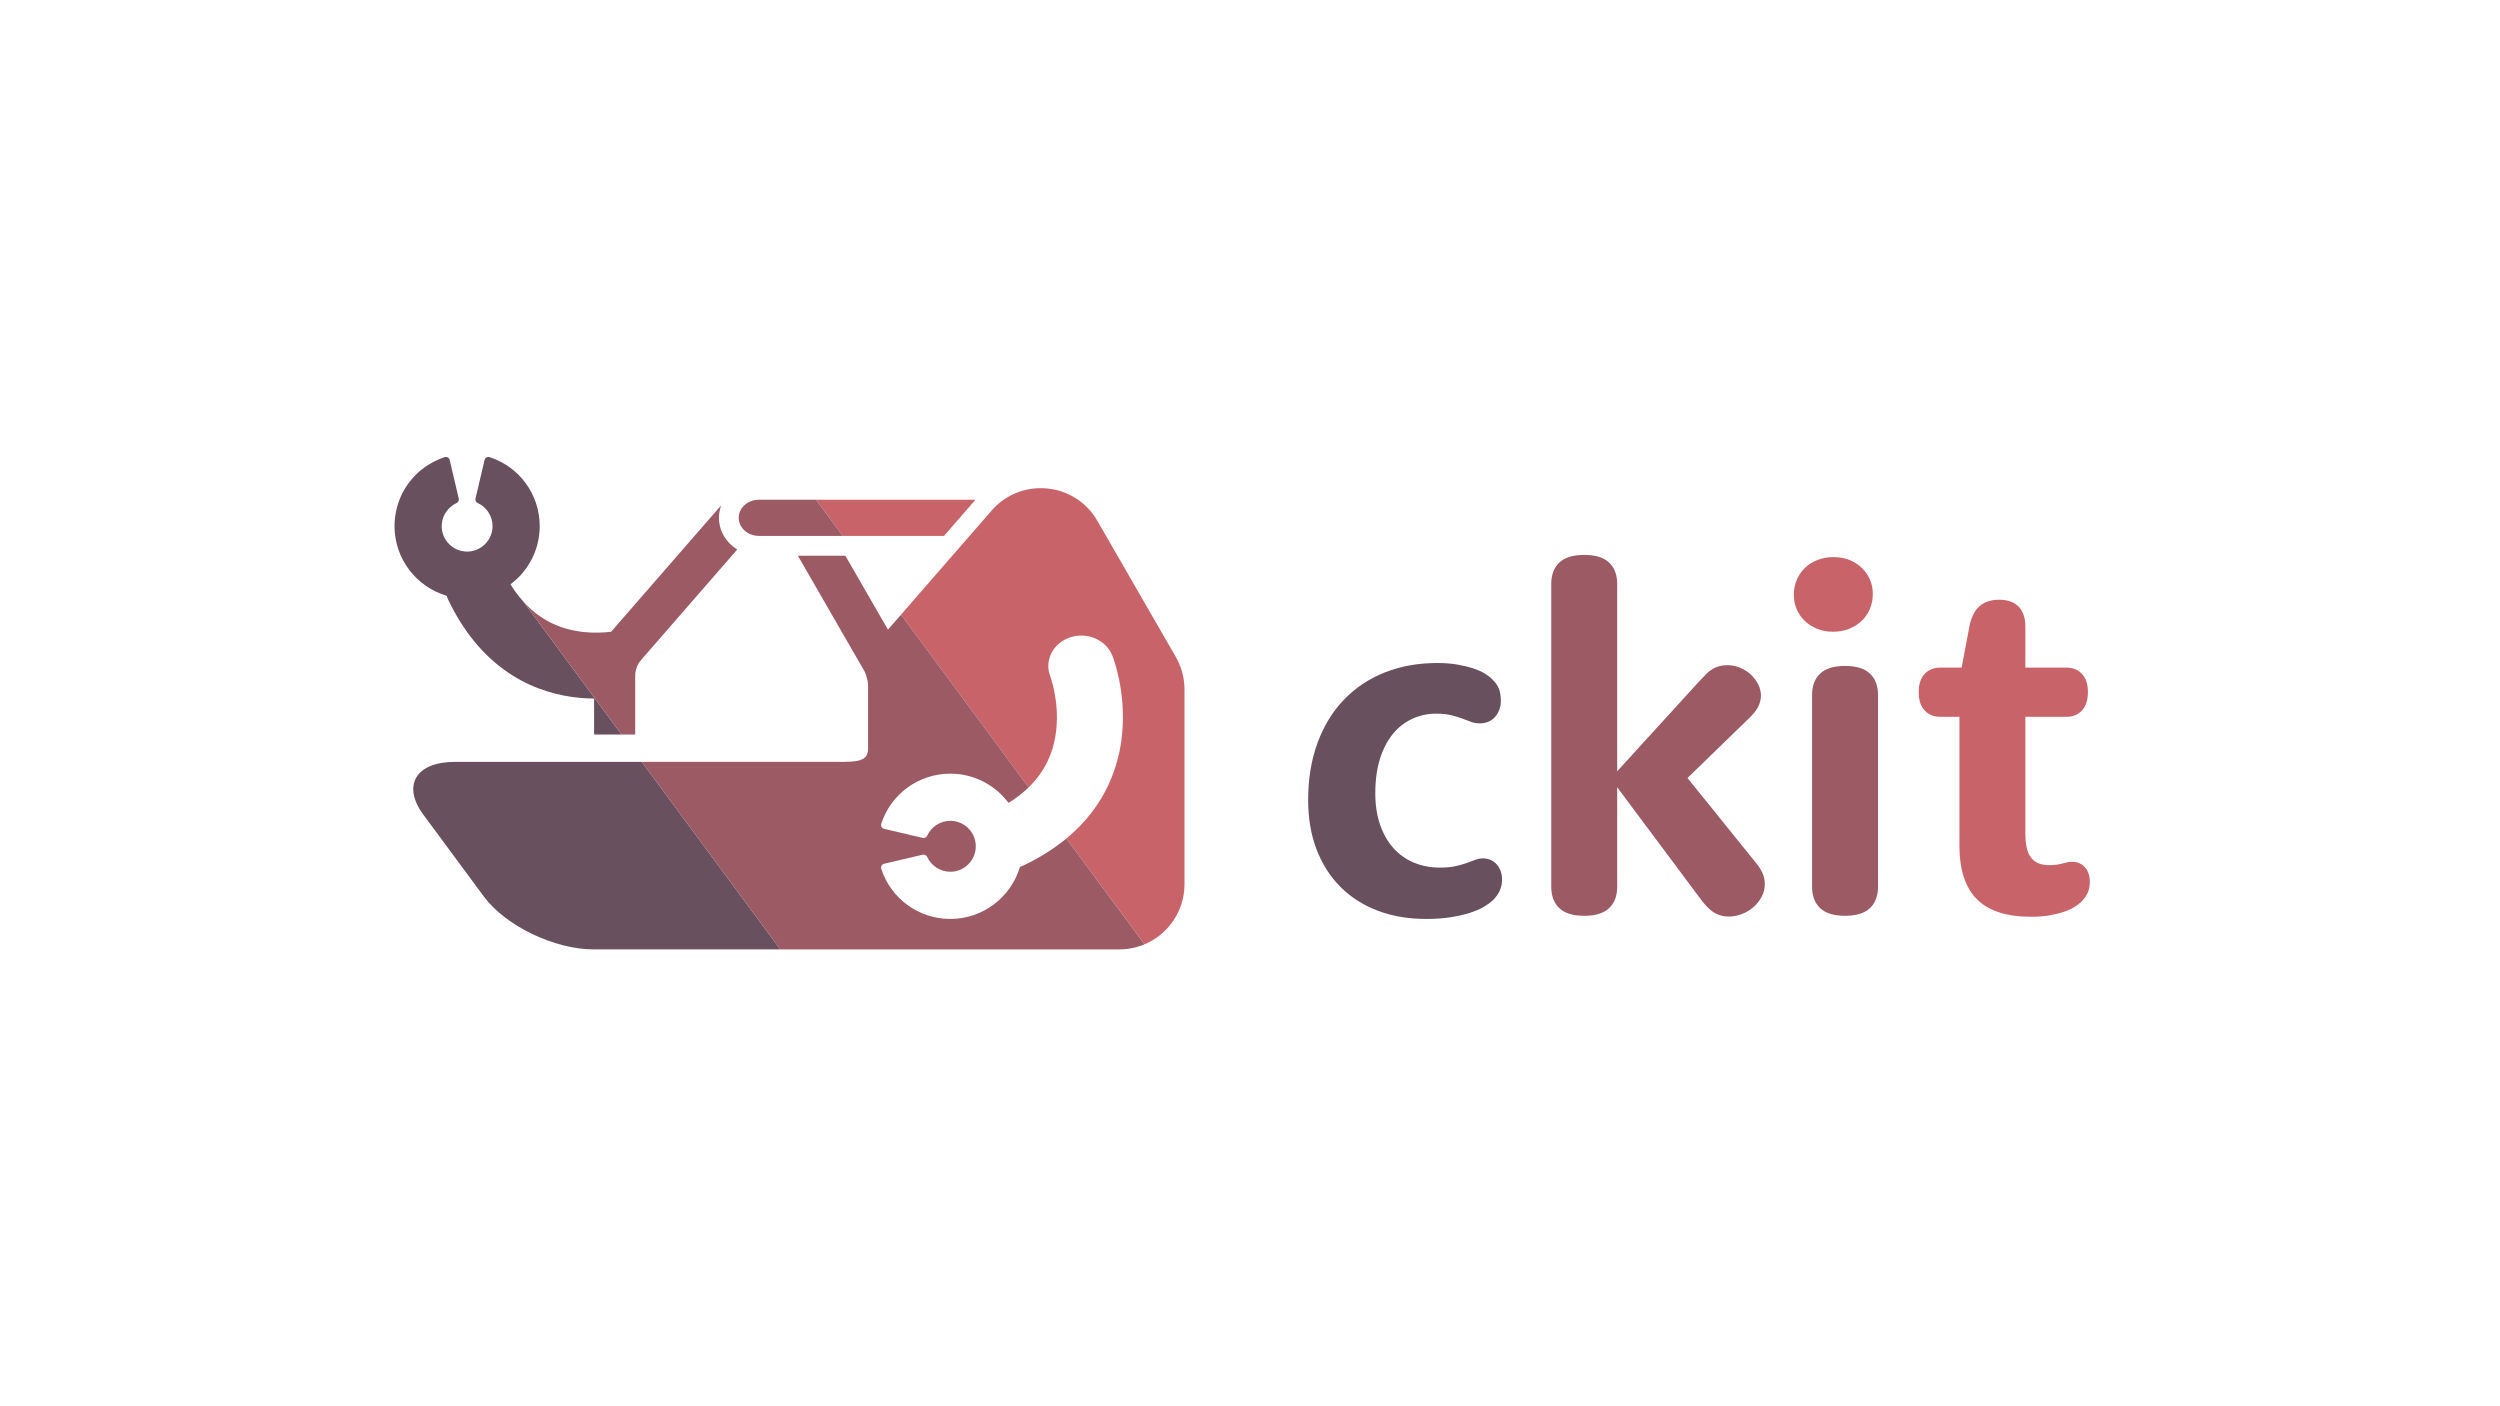
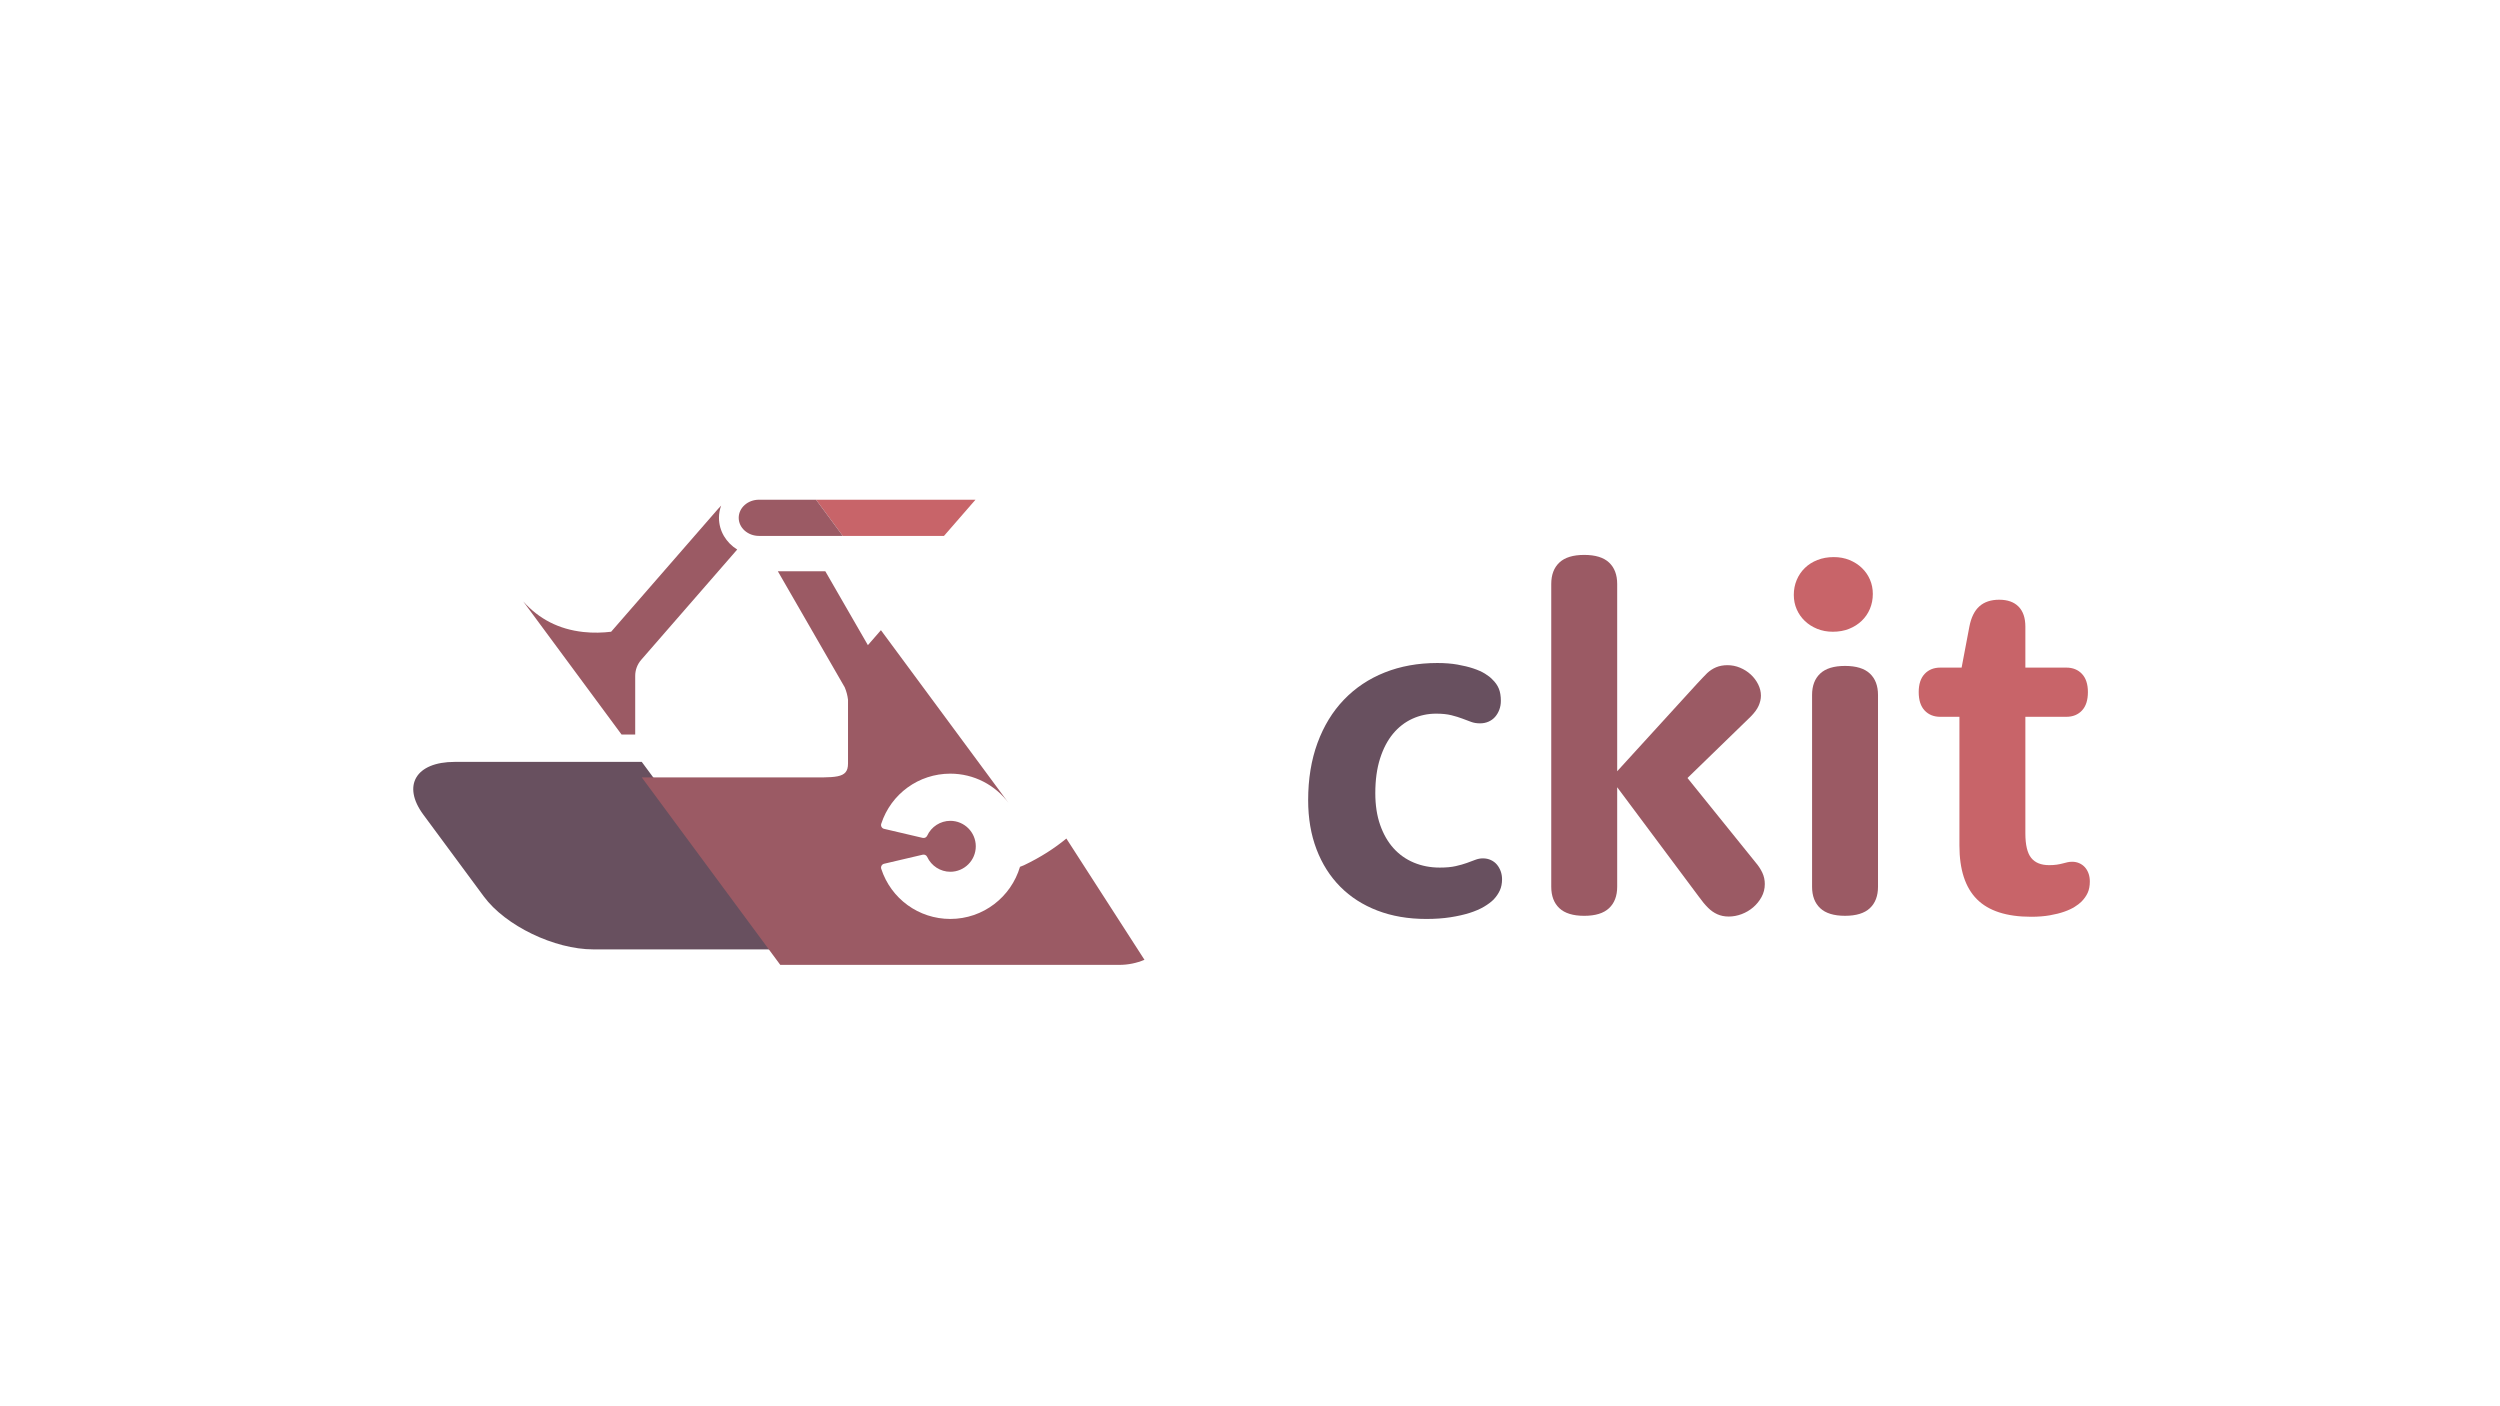
<svg xmlns="http://www.w3.org/2000/svg" version="1.1" x="0px" y="0px" viewBox="0 0 1920 1080" style="enable-background:new 0 0 1920 1080;" xml:space="preserve">
  <style type="text/css">
	.st0{fill:none;}
	.st1{fill:#68505F;}
	.st2{fill:#C86469;}
	.st3{fill:#9B5A64;}
</style>
  <g id="Layer_1_copy">
    <path class="st0" d="M861.81,563.45c3.02-31.85-6.42-57.06-7.5-59.84c-4.77-12.16-19.31-18.51-32.48-14.11   c-13.16,4.41-19.98,17.78-15.22,29.94c0.07,0.19,7.06,19,4.56,41.35c-1.96,17.54-8.98,32.08-21.22,43.94l29,39.25   C849.73,618.54,859.53,587.49,861.81,563.45z" />
-     <path class="st0" d="M774.56,616.64c-10.18-13.63-26.44-22.47-44.72-22.47c-24.23,0-45.54,15.47-53.05,38.5   c-0.26,0.81-0.18,1.68,0.24,2.42c0.41,0.74,1.12,1.27,1.94,1.46l29.66,6.95c1.41,0.34,2.84-0.37,3.44-1.68   c3.19-6.94,10.16-11.42,17.77-11.42c10.79,0,19.56,8.77,19.56,19.56s-8.77,19.56-19.56,19.56c-7.61,0-14.58-4.48-17.77-11.43   c-0.6-1.31-2.03-2.01-3.44-1.68l-29.66,6.96c-0.83,0.19-1.53,0.72-1.94,1.46c-0.42,0.74-0.5,1.61-0.24,2.42   c7.5,23.03,28.82,38.5,53.05,38.5c25.29,0,46.69-16.92,53.51-40.03c1.03-0.35,2.06-0.74,3.06-1.22   c12.86-6.15,23.59-13.1,32.55-20.51l-29-39.25C785.52,609.05,780.4,613.02,774.56,616.64z" />
    <g>
-       <path class="st1" d="M477.36,564.12l-75.54-102.24c-3.5-3.9-6.77-8.25-9.78-13.12c0.02-0.01,0.04-0.03,0.05-0.04    c13.59-10.18,22.4-26.4,22.4-44.64c0-24.21-15.46-45.51-38.47-53c-0.8-0.26-1.68-0.17-2.42,0.24c-0.74,0.41-1.27,1.12-1.46,1.94    l-6.95,29.63c-0.32,1.4,0.37,2.84,1.68,3.43c6.93,3.18,11.42,10.15,11.42,17.75c0,6.33-3.04,11.94-7.71,15.52    c-3.29,2.51-7.38,4.03-11.83,4.03c-10.78,0-19.54-8.77-19.54-19.54c0-6.34,3.15-12.21,8.21-15.84c1-0.72,2.06-1.38,3.21-1.91    c1.31-0.6,2-2.04,1.68-3.43l-6.95-29.63c-0.19-0.82-0.72-1.53-1.46-1.94c-0.74-0.41-1.61-0.5-2.42-0.24    c-5.71,1.86-10.96,4.58-15.62,7.97C311.74,369.33,303,385.88,303,404.08c0,25.27,16.91,46.65,40,53.47    c0.34,1.03,0.74,2.05,1.22,3.06c27.24,56.95,69.94,72.4,100.97,75.34c3.8,0.36,7.48,0.5,11.07,0.54v27.64H477.36z" />
      <path class="st1" d="M455.66,729.13c-29.85,0-67.47-18.15-84.02-40.54l-46.5-62.92c-16.55-22.39-5.76-40.54,24.09-40.54h143.65    l106.39,144L455.66,729.13z" />
    </g>
    <g>
      <polygon class="st2" points="749.17,383.78 626.72,383.78 647.26,411.58 724.98,411.58   " />
-       <path class="st2" d="M811.18,560.8c2.5-22.35-4.49-41.17-4.56-41.35c-4.77-12.16,2.06-25.54,15.22-29.94    c13.17-4.4,27.71,1.95,32.48,14.11c1.09,2.77,10.52,27.99,7.5,59.84c-2.28,24.04-12.09,55.09-42.85,80.54l60.02,81.24    c18.04-7.58,30.71-25.42,30.71-46.21V529.53c0-8.78-2.31-17.41-6.69-25.02L842.77,400c-9.51-16.5-26.43-25.1-43.48-25.09    c-13.78,0-27.64,5.61-37.74,17.21l-69.6,79.96l98.01,132.66C802.2,592.88,809.22,578.34,811.18,560.8z" />
    </g>
    <g>
      <path class="st3" d="M487.84,519.05c0-4.52,1.63-8.88,4.6-12.29l73.74-84.73c-8.42-5.19-14.01-14.16-14.01-24.35    c0-3.29,0.61-6.44,1.68-9.39c-0.8,0.81-1.59,1.63-2.35,2.51l-82.15,94.38c-6.31,0.75-13.68,1.05-21.52,0.17    c-18.58-2.08-33.79-9.84-46.01-23.47l75.54,102.24h10.48V519.05z" />
      <path class="st3" d="M582.91,383.78c-8.61,0-15.58,6.22-15.58,13.9c0,7.68,6.98,13.9,15.58,13.9h64.35l-20.54-27.8H582.91z" />
    </g>
    <path class="st1" d="M1004.66,614.55c0-16.26,2.39-30.9,7.17-43.93c4.78-13.03,11.54-24.11,20.29-33.23   c8.75-9.12,19.2-16.1,31.37-20.94c12.16-4.84,25.63-7.26,40.4-7.26c5.71,0,10.86,0.4,15.45,1.21c4.59,0.81,8.66,1.8,12.19,2.98   c3.54,1.18,6.52,2.51,8.94,4c2.42,1.49,4.31,2.98,5.68,4.47c2.23,2.11,3.88,4.44,4.93,6.98c1.05,2.54,1.58,5.68,1.58,9.4   c0,2.48-0.4,4.78-1.21,6.89c-0.81,2.11-1.89,3.94-3.26,5.49c-1.37,1.55-3.04,2.76-5.03,3.63c-1.99,0.87-4.16,1.3-6.52,1.3   c-2.48,0-4.75-0.37-6.79-1.12c-2.05-0.74-4.28-1.58-6.7-2.51c-2.42-0.93-5.24-1.8-8.47-2.61c-3.23-0.81-7.14-1.21-11.73-1.21   c-6.45,0-12.54,1.3-18.24,3.91c-5.71,2.61-10.67,6.45-14.89,11.54c-4.22,5.09-7.54,11.45-9.96,19.08   c-2.42,7.63-3.63,16.47-3.63,26.53c0,9.18,1.24,17.31,3.72,24.39c2.48,7.07,5.89,13.03,10.24,17.87   c4.34,4.84,9.56,8.53,15.64,11.08c6.08,2.54,12.72,3.82,19.92,3.82c4.84,0,8.9-0.37,12.19-1.12c3.29-0.74,6.14-1.55,8.56-2.42   c2.42-0.87,4.59-1.68,6.52-2.42c1.92-0.74,3.88-1.12,5.86-1.12c2.23,0,4.28,0.44,6.14,1.3c1.86,0.87,3.41,2.05,4.65,3.54   c1.24,1.49,2.2,3.2,2.89,5.12c0.68,1.92,1.02,3.94,1.02,6.05c0,3.23-0.56,6.08-1.68,8.56c-1.12,2.48-2.73,4.84-4.84,7.07   c-1.86,1.86-4.31,3.69-7.35,5.49c-3.04,1.8-6.7,3.38-10.98,4.75c-4.28,1.36-9.21,2.48-14.8,3.35c-5.58,0.87-11.79,1.3-18.62,1.3   c-13.78,0-26.25-2.14-37.42-6.42c-11.17-4.28-20.69-10.39-28.57-18.34c-7.88-7.94-13.96-17.53-18.24-28.76   C1006.8,641.01,1004.66,628.45,1004.66,614.55z" />
    <path class="st3" d="M1303.43,524.99c1.74-1.86,3.19-3.41,4.37-4.65c1.18-1.24,2.26-2.36,3.26-3.35c2.11-1.98,4.44-3.5,6.98-4.55   c2.54-1.05,5.43-1.58,8.66-1.58c3.35,0,6.58,0.65,9.68,1.95c3.1,1.3,5.83,3.04,8.19,5.21c2.36,2.17,4.25,4.69,5.68,7.54   c1.43,2.86,2.14,5.77,2.14,8.75c0,2.48-0.59,5.06-1.77,7.73c-1.18,2.67-3.26,5.49-6.24,8.47l-48.4,47l52.49,65.06   c2.11,2.48,3.78,5.06,5.03,7.73c1.24,2.67,1.86,5.55,1.86,8.66c0,3.6-0.84,6.92-2.51,9.96c-1.68,3.04-3.82,5.68-6.42,7.91   c-2.61,2.23-5.55,3.97-8.84,5.21c-3.29,1.24-6.61,1.86-9.96,1.86c-3.23,0-6.14-0.59-8.75-1.77c-2.61-1.18-4.96-2.83-7.07-4.94   c-1.37-1.37-2.58-2.7-3.63-4c-1.06-1.3-2.27-2.89-3.63-4.75L1242,604.6v76.39c0,7.08-2.08,12.58-6.24,16.49   c-4.16,3.92-10.52,5.87-19.08,5.87s-14.92-1.95-19.08-5.86c-4.16-3.91-6.24-9.4-6.24-16.47V448.5c0-7.07,2.08-12.57,6.24-16.47   c4.16-3.91,10.52-5.86,19.08-5.86s14.92,1.95,19.08,5.86c4.16,3.91,6.24,9.4,6.24,16.47v143.82L1303.43,524.99z" />
    <path class="st3" d="M1391.67,533.76c0-7.07,2.08-12.57,6.24-16.47c4.16-3.91,10.52-5.86,19.08-5.86c8.56,0,14.92,1.95,19.08,5.86   c4.16,3.91,6.24,9.4,6.24,16.47v147.25c0,7.07-2.08,12.57-6.24,16.47c-4.16,3.91-10.52,5.86-19.08,5.86   c-8.56,0-14.92-1.95-19.08-5.86c-4.16-3.91-6.24-9.4-6.24-16.47V533.76z" />
    <path class="st2" d="M1490.14,550.51c-4.96,0-8.97-1.61-12.01-4.84c-3.04-3.23-4.56-7.94-4.56-14.15c0-6.08,1.52-10.73,4.56-13.96   c3.04-3.23,7.04-4.84,12.01-4.84h16.38l5.96-31.46c1.36-7.07,3.94-12.29,7.73-15.64c3.78-3.35,8.84-5.03,15.17-5.03   c6.45,0,11.42,1.77,14.89,5.31c3.47,3.54,5.21,8.66,5.21,15.36v31.46h31.46c4.96,0,8.96,1.61,12.01,4.84   c3.04,3.23,4.56,7.88,4.56,13.96c0,6.21-1.52,10.92-4.56,14.15c-3.04,3.23-7.04,4.84-12.01,4.84h-31.46v89.54   c0,8.81,1.49,15.08,4.47,18.8c2.98,3.72,7.57,5.58,13.78,5.58c2.23,0,4.19-0.12,5.86-0.37c1.68-0.25,3.19-0.56,4.56-0.93   c1.36-0.37,2.61-0.68,3.72-0.93c1.12-0.25,2.3-0.37,3.54-0.37c1.98,0,3.82,0.37,5.49,1.12c1.68,0.74,3.1,1.77,4.28,3.07   c1.18,1.3,2.11,2.89,2.79,4.75c0.68,1.86,1.02,3.91,1.02,6.14c0,3.48-0.56,6.42-1.68,8.84c-1.12,2.42-2.73,4.69-4.84,6.79   c-1.24,1.24-2.95,2.54-5.12,3.91c-2.17,1.37-4.84,2.61-8,3.72c-3.16,1.12-6.86,2.05-11.08,2.79c-4.22,0.74-9,1.12-14.33,1.12   c-18.86,0-32.76-4.5-41.7-13.5c-8.94-9-13.4-22.74-13.4-41.23v-98.85H1490.14z" />
    <path class="st2" d="M1377.64,456.88c0-4.1,0.74-7.91,2.23-11.45c1.49-3.54,3.57-6.61,6.24-9.21c2.67-2.61,5.89-4.65,9.68-6.14   c3.78-1.49,7.97-2.23,12.57-2.23c4.34,0,8.35,0.74,12.01,2.23c3.66,1.49,6.82,3.51,9.49,6.05c2.67,2.54,4.75,5.52,6.24,8.94   c1.49,3.41,2.23,7.11,2.23,11.08c0,4.1-0.74,7.91-2.23,11.45s-3.6,6.61-6.33,9.21c-2.73,2.61-5.96,4.65-9.68,6.14   s-7.88,2.23-12.47,2.23c-4.34,0-8.35-0.74-12.01-2.23c-3.66-1.49-6.83-3.51-9.49-6.05c-2.67-2.54-4.75-5.52-6.24-8.94   C1378.39,464.54,1377.64,460.85,1377.64,456.88z" />
-     <path class="st3" d="M818.96,643.99c-8.96,7.42-19.69,14.36-32.55,20.51c-1,0.48-2.02,0.88-3.06,1.22   c-6.82,23.11-28.22,40.03-53.51,40.03c-24.23,0-45.54-15.47-53.05-38.5c-0.26-0.81-0.18-1.68,0.24-2.42   c0.41-0.74,1.12-1.27,1.94-1.46l29.66-6.96c1.41-0.33,2.84,0.38,3.44,1.68c3.19,6.94,10.16,11.43,17.77,11.43   c10.79,0,19.56-8.77,19.56-19.56s-8.77-19.56-19.56-19.56c-7.61,0-14.58,4.48-17.77,11.42c-0.6,1.31-2.03,2.02-3.44,1.68   l-29.66-6.95c-0.83-0.19-1.53-0.72-1.94-1.46c-0.42-0.74-0.5-1.61-0.24-2.42c7.5-23.03,28.82-38.5,53.05-38.5   c18.28,0,34.54,8.84,44.72,22.47c5.84-3.62,10.96-7.59,15.41-11.9l-98.01-132.66l-10.01,11.5l-32.71-56.77h-20.67h-15.79   l51.41,89.21c1.26,3.02,2.11,6.2,2.49,9.45v49.06c0,11.91-9.54,10.6-35.55,10.6H492.87l106.39,144h50.64c0,0,0.01,0,0.01,0h66.87   h20.76h122.02c6.88,0,13.44-1.39,19.4-3.9L818.96,643.99z" />
+     <path class="st3" d="M818.96,643.99c-8.96,7.42-19.69,14.36-32.55,20.51c-1,0.48-2.02,0.88-3.06,1.22   c-6.82,23.11-28.22,40.03-53.51,40.03c-24.23,0-45.54-15.47-53.05-38.5c-0.26-0.81-0.18-1.68,0.24-2.42   c0.41-0.74,1.12-1.27,1.94-1.46l29.66-6.96c1.41-0.33,2.84,0.38,3.44,1.68c3.19,6.94,10.16,11.43,17.77,11.43   c10.79,0,19.56-8.77,19.56-19.56s-8.77-19.56-19.56-19.56c-7.61,0-14.58,4.48-17.77,11.42c-0.6,1.31-2.03,2.02-3.44,1.68   l-29.66-6.95c-0.83-0.19-1.53-0.72-1.94-1.46c-0.42-0.74-0.5-1.61-0.24-2.42c7.5-23.03,28.82-38.5,53.05-38.5   c18.28,0,34.54,8.84,44.72,22.47l-98.01-132.66l-10.01,11.5l-32.71-56.77h-20.67h-15.79   l51.41,89.21c1.26,3.02,2.11,6.2,2.49,9.45v49.06c0,11.91-9.54,10.6-35.55,10.6H492.87l106.39,144h50.64c0,0,0.01,0,0.01,0h66.87   h20.76h122.02c6.88,0,13.44-1.39,19.4-3.9L818.96,643.99z" />
  </g>
  <g id="Layer_2">
</g>
</svg>